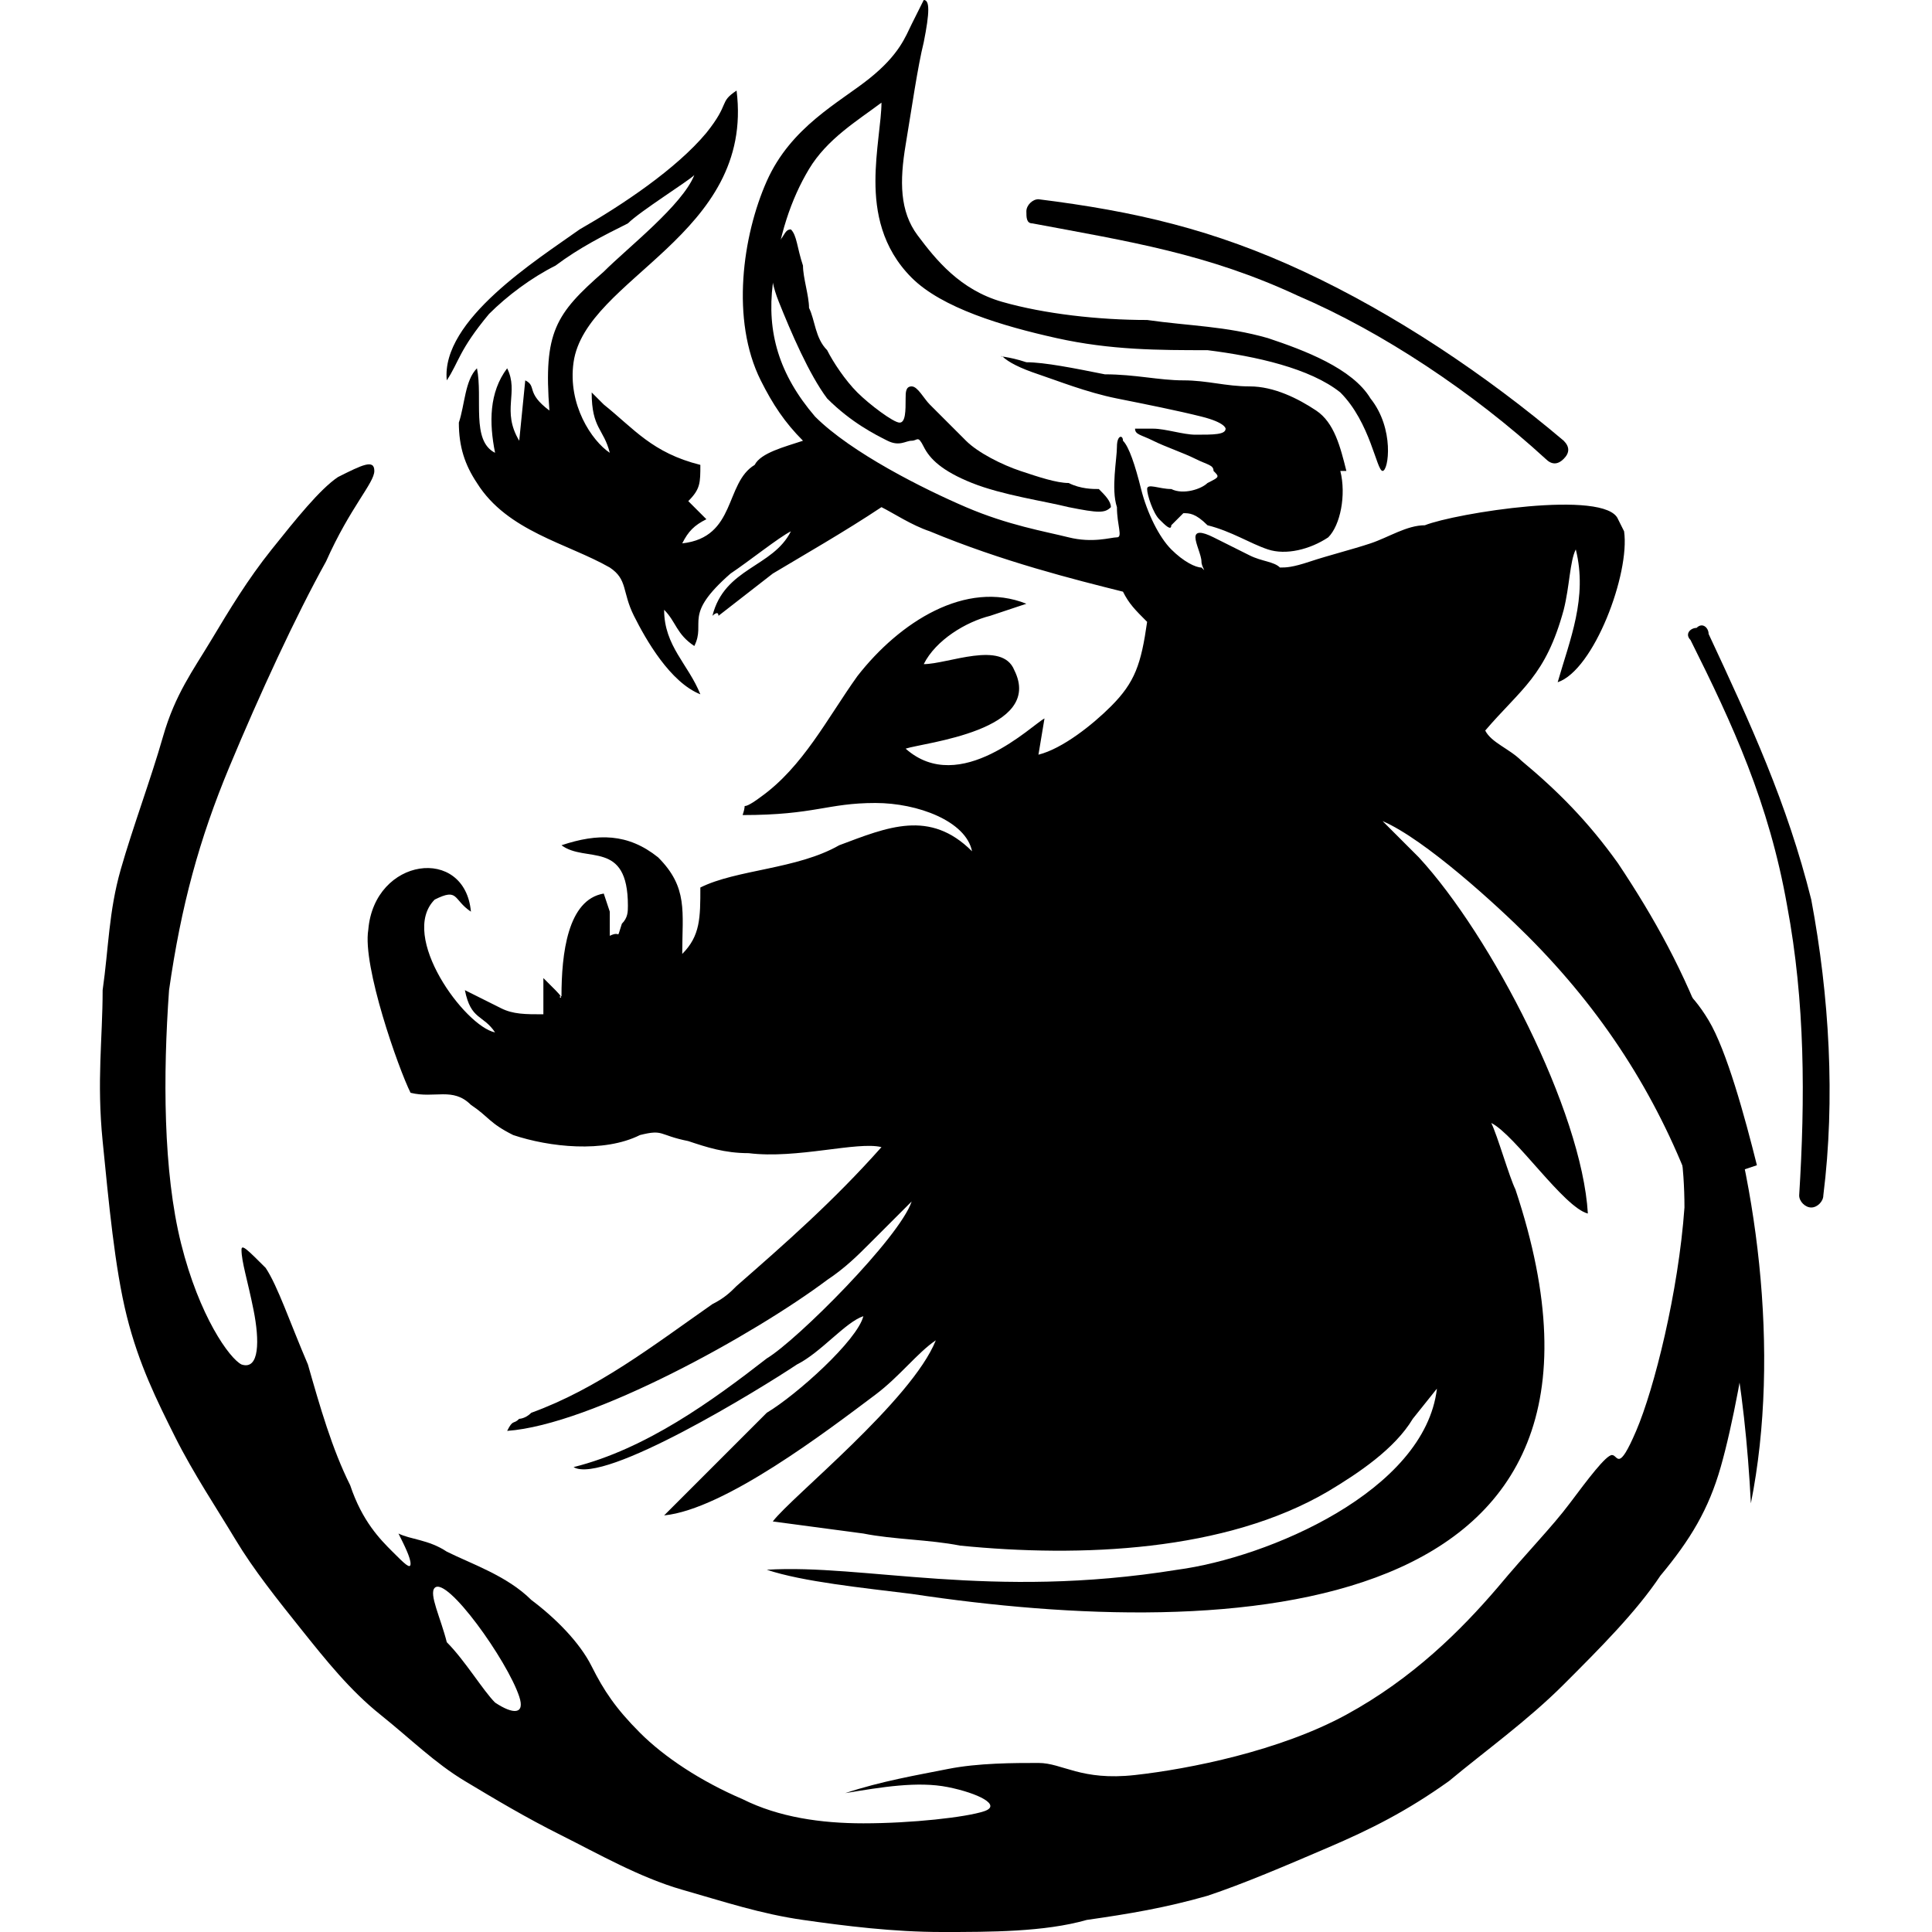
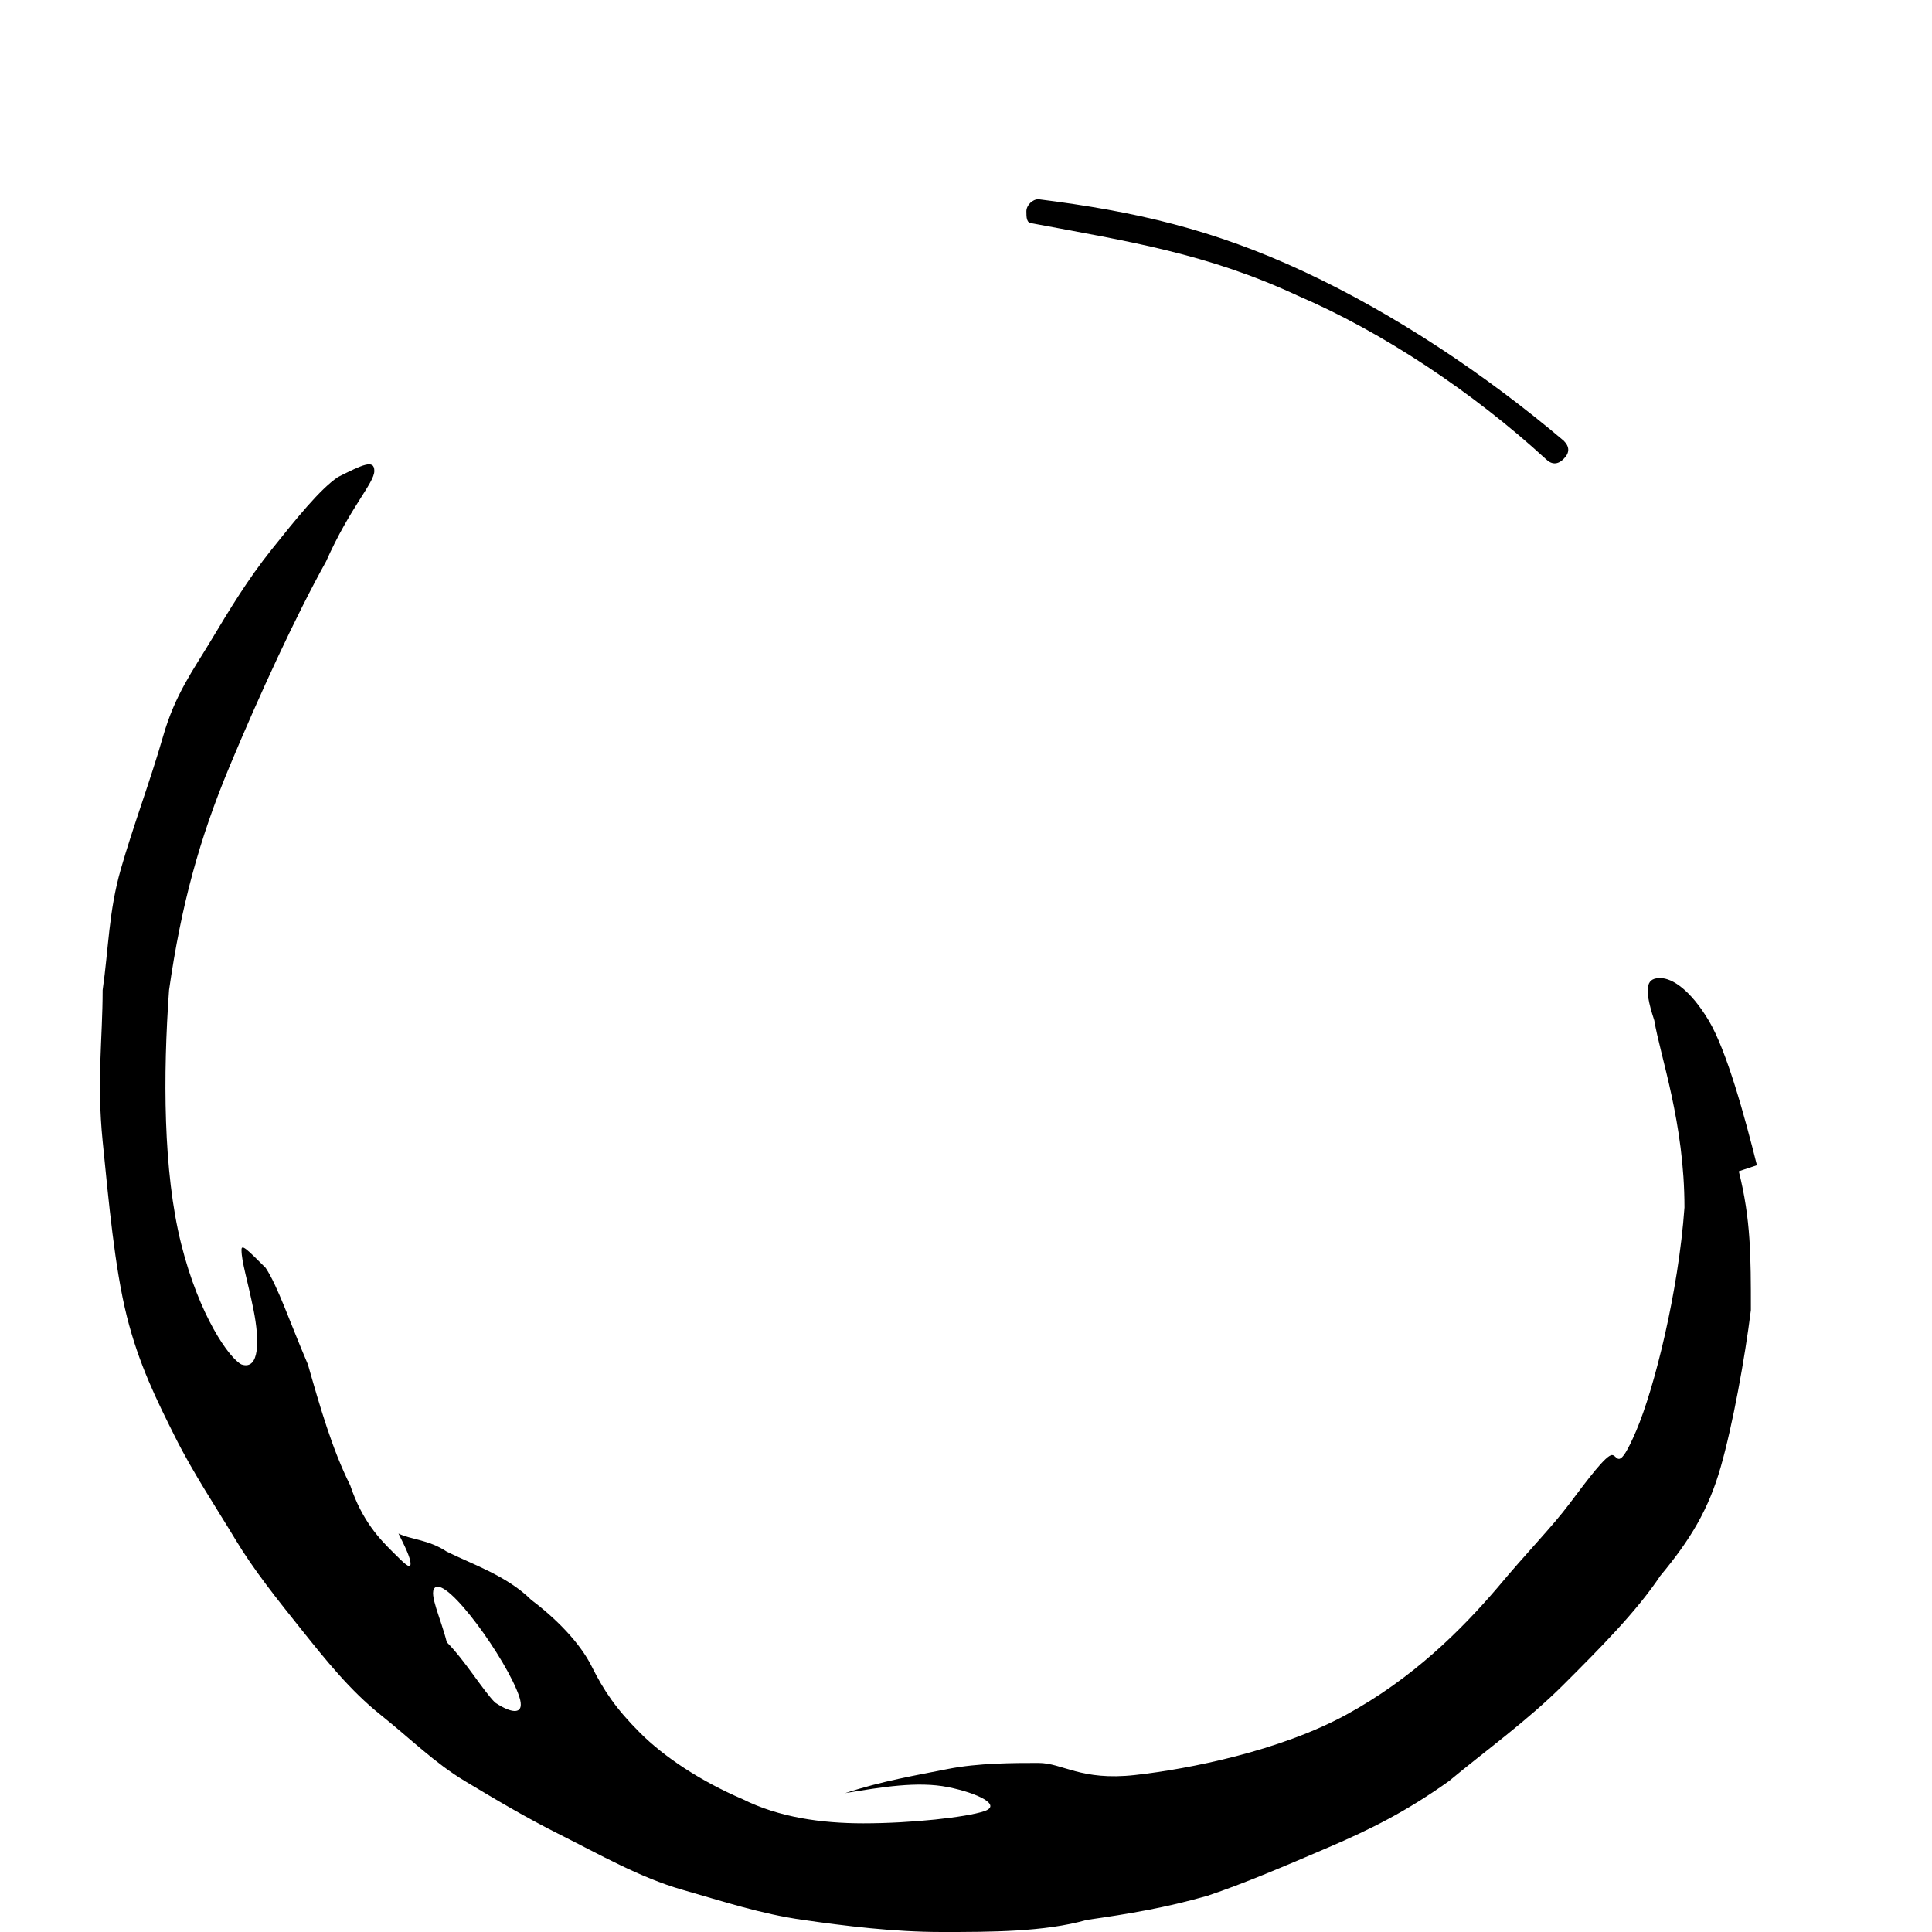
<svg xmlns="http://www.w3.org/2000/svg" version="1.1" id="Layer_1" x="0px" y="0px" viewBox="0 0 32 32" style="enable-background:new 0 0 32 32;" xml:space="preserve">
  <style type="text/css"> .st0{fill-rule:evenodd;clip-rule:evenodd;} </style>
  <g>
    <g id="Layer_1_00000109719594240726681530000012088708323069036976_">
-       <path class="st0" d="M22.3,7.8c-0.1-0.4-0.2-0.8-0.5-1c-0.3-0.2-0.7-0.4-1.1-0.4S20,6.3,19.6,6.3c-0.4,0-0.8-0.1-1.3-0.1 C17.8,6.1,17.3,6,17,6c-0.3-0.1-0.5-0.1-0.4-0.1c0.1,0.1,0.3,0.2,0.6,0.3c0.3,0.1,0.8,0.3,1.3,0.4c0.5,0.1,1,0.2,1.4,0.3 s0.4,0.2,0.4,0.2c0,0.1-0.2,0.1-0.5,0.1c-0.2,0-0.5-0.1-0.7-0.1c-0.2,0-0.3,0-0.3,0c0,0.1,0.1,0.1,0.3,0.2 c0.2,0.1,0.5,0.2,0.7,0.3s0.3,0.1,0.3,0.2C20.2,7.9,20.2,7.9,20,8c-0.1,0.1-0.4,0.2-0.6,0.1c-0.2,0-0.4-0.1-0.4,0 c0,0.1,0.1,0.4,0.2,0.5c0.1,0.1,0.2,0.2,0.2,0.1c0.1-0.1,0.2-0.2,0.2-0.2c0.1,0,0.2,0,0.4,0.2C20.4,8.8,20.7,9,21,9.1 c0.3,0.1,0.7,0,1-0.2c0.2-0.2,0.3-0.7,0.2-1.1L22.3,7.8z M18.6,9.8c0.1,0.2,0.2,0.3,0.4,0.5c-0.1,0.7-0.2,1-0.6,1.4 c-0.3,0.3-0.8,0.7-1.2,0.8l0.1-0.6c-0.2,0.1-1.4,1.3-2.3,0.5c0.3-0.1,2.3-0.3,1.8-1.3c-0.2-0.5-1.1-0.1-1.5-0.1 c0.2-0.4,0.7-0.7,1.1-0.8L17,10c-1-0.4-2.1,0.3-2.8,1.2c-0.5,0.7-0.9,1.5-1.6,2c-0.4,0.3-0.2,0-0.3,0.3c1.2,0,1.4-0.2,2.2-0.2 c0.7,0,1.5,0.3,1.6,0.8c-0.7-0.7-1.4-0.4-2.2-0.1c-0.7,0.4-1.7,0.4-2.3,0.7c0,0.5,0,0.8-0.3,1.1c0-0.7,0.1-1.1-0.4-1.6 c-0.5-0.4-1-0.4-1.6-0.2c0.4,0.3,1.1-0.1,1.1,1c0,0.1,0,0.2-0.1,0.3c-0.1,0.3,0,0.1-0.2,0.2c0-0.1,0-0.2,0-0.4L10,14.8 c-0.6,0.1-0.7,1-0.7,1.7c-0.1,0,0.1,0.1-0.1-0.1c0,0,0,0-0.1-0.1c0,0,0,0-0.1-0.1v0.6c-0.3,0-0.5,0-0.7-0.1l-0.6-0.3 c0.1,0.5,0.3,0.4,0.5,0.7c-0.5-0.1-1.6-1.6-1-2.2c0.4-0.2,0.3,0,0.6,0.2c-0.1-1.1-1.6-0.9-1.7,0.3c-0.1,0.6,0.5,2.3,0.7,2.7 c0.4,0.1,0.7-0.1,1,0.2c0.3,0.2,0.3,0.3,0.7,0.5c0.6,0.2,1.5,0.3,2.1,0c0.4-0.1,0.3,0,0.8,0.1c0.3,0.1,0.6,0.2,1,0.2 c0.8,0.1,1.8-0.2,2.2-0.1c-0.8,0.9-1.6,1.6-2.4,2.3c-0.1,0.1-0.2,0.2-0.4,0.3c-1,0.7-1.9,1.4-3,1.8c-0.1,0.1-0.2,0.1-0.2,0.1 c-0.1,0.1-0.1,0-0.2,0.2c1.4-0.1,4.1-1.6,5.3-2.5c0.3-0.2,0.5-0.4,0.7-0.6l0.7-0.7c-0.2,0.6-1.9,2.3-2.4,2.6 c-0.9,0.7-2,1.5-3.2,1.8c0.5,0.3,3.1-1.3,3.7-1.7c0.4-0.2,0.8-0.7,1.1-0.8c-0.1,0.4-1.1,1.3-1.6,1.6L11,25.1c1-0.1,2.7-1.4,3.5-2 c0.4-0.3,0.7-0.7,1-0.9c-0.4,1-2.4,2.6-2.7,3l1.5,0.2c0.5,0.1,1.1,0.1,1.6,0.2c2,0.2,4.4,0.1,6.1-0.9c0.5-0.3,1.1-0.7,1.4-1.2 l0.4-0.5c-0.2,1.7-2.8,2.8-4.3,3c-3.1,0.5-5.2-0.1-6.8,0c0.6,0.2,1.6,0.3,2.4,0.4c5.3,0.8,12.4,0.5,10-6.7 c-0.1-0.2-0.3-0.9-0.4-1.1c0.4,0.2,1.2,1.4,1.6,1.5c-0.1-1.7-1.6-4.6-2.8-5.9c-0.2-0.2-0.4-0.4-0.6-0.6c0.7,0.3,1.9,1.4,2.4,1.9 c2.5,2.5,3.5,5.5,3.7,9.4c0.5-2.5,0.1-5.5-0.7-7.7c-0.4-1.1-0.9-2-1.5-2.9c-0.5-0.7-1-1.2-1.6-1.7c-0.2-0.2-0.5-0.3-0.6-0.5 c0.6-0.7,1-0.9,1.3-2C26,9.7,26,9.3,26.1,9.1c0.2,0.8-0.1,1.5-0.3,2.2c0.6-0.2,1.2-1.8,1.1-2.5l-0.1-0.2c-0.2-0.5-2.7-0.1-3.2,0.1 C23.3,8.7,23,8.9,22.7,9c0,0,0,0,0,0c-0.3,0.1-0.7,0.2-1,0.3c-0.3,0.1-0.4,0.1-0.5,0.1c-0.1-0.1-0.3-0.1-0.5-0.2 c-0.2-0.1-0.4-0.2-0.6-0.3c-0.2-0.1-0.3-0.1-0.3,0c0,0.1,0.1,0.3,0.1,0.4s0.1,0.2,0,0.1c-0.1,0-0.3-0.1-0.5-0.3 c-0.2-0.2-0.4-0.6-0.5-1c-0.1-0.4-0.2-0.7-0.3-0.8c0-0.1-0.1-0.1-0.1,0.1c0,0.2-0.1,0.7,0,1c0,0.3,0.1,0.5,0,0.5s-0.4,0.1-0.8,0 c-0.4-0.1-1-0.2-1.7-0.5s-1.9-0.9-2.5-1.5c-0.6-0.7-0.8-1.4-0.7-2.2s0.3-1.4,0.6-1.9s0.8-0.8,1.2-1.1C14.6,2,14.5,2.5,14.5,3 s0.1,1.1,0.6,1.6c0.5,0.5,1.5,0.8,2.4,1c0.9,0.2,1.7,0.2,2.5,0.2c0.8,0.1,1.7,0.3,2.2,0.7c0.5,0.5,0.6,1.3,0.7,1.3 c0.1,0,0.2-0.7-0.2-1.2c-0.3-0.5-1.1-0.8-1.7-1c-0.7-0.2-1.3-0.2-2-0.3c-0.8,0-1.7-0.1-2.4-0.3c-0.7-0.2-1.1-0.7-1.4-1.1 S14.9,3,15,2.4c0.1-0.6,0.2-1.3,0.3-1.7c0.1-0.5,0.1-0.7,0-0.7c0,0-0.1,0.2-0.2,0.4c-0.1,0.2-0.2,0.5-0.7,0.9 c-0.5,0.4-1.3,0.8-1.7,1.7s-0.6,2.3-0.1,3.3c0.2,0.4,0.4,0.7,0.7,1c-0.3,0.1-0.7,0.2-0.8,0.4C12,8,12.2,8.9,11.3,9 c0.1-0.2,0.2-0.3,0.4-0.4c0,0-0.1-0.1-0.1-0.1l-0.2-0.2c0.2-0.2,0.2-0.3,0.2-0.6c-0.8-0.2-1.1-0.6-1.6-1L9.9,6.6c0,0,0,0-0.1-0.1 c0,0.6,0.2,0.6,0.3,1C9.8,7.3,9.4,6.7,9.5,6c0.2-1.4,3-2.1,2.7-4.5c-0.3,0.2-0.1,0.2-0.5,0.7c-0.5,0.6-1.4,1.2-2.1,1.6 C8.9,4.3,7.3,5.3,7.4,6.3C7.6,6,7.6,5.8,8.1,5.2c0.3-0.3,0.7-0.6,1.1-0.8c0.4-0.3,0.8-0.5,1.2-0.7c0.2-0.2,1-0.7,1.1-0.8 c-0.2,0.5-1.1,1.2-1.5,1.6c-0.8,0.7-1,1-0.9,2.3C8.7,6.5,8.9,6.4,8.7,6.3l-0.1,1C8.3,6.8,8.6,6.5,8.4,6.1C8.1,6.5,8.1,7,8.2,7.5 C7.8,7.3,8,6.6,7.9,6.1C7.7,6.3,7.7,6.7,7.6,7c0,0.4,0.1,0.7,0.3,1c0.5,0.8,1.5,1,2.2,1.4c0.3,0.2,0.2,0.4,0.4,0.8 c0.2,0.4,0.6,1.1,1.1,1.3C11.4,11,11,10.7,11,10.1c0.2,0.2,0.2,0.4,0.5,0.6c0.2-0.4-0.2-0.5,0.6-1.2c0.3-0.2,0.8-0.6,1-0.7 c-0.3,0.6-1.1,0.6-1.3,1.4c0,0,0.1-0.1,0.1,0l0.9-0.7c0.5-0.3,1.2-0.7,1.8-1.1c0.2,0.1,0.5,0.3,0.8,0.4 C16.6,9.3,17.8,9.6,18.6,9.8L18.6,9.8L18.6,9.8z" />
      <path class="st0" d="M7.2,26.3c0.1-0.1,0.4,0.2,0.7,0.6c0.3,0.4,0.6,0.9,0.7,1.2c0.1,0.3-0.1,0.3-0.4,0.1c-0.2-0.2-0.5-0.7-0.8-1 C7.3,26.8,7.1,26.4,7.2,26.3L7.2,26.3z M28.8,19.4c0.2,0.8,0.2,1.4,0.2,2.3c-0.1,0.8-0.3,1.9-0.5,2.6s-0.5,1.2-1,1.8 c-0.4,0.6-1,1.2-1.6,1.8c-0.6,0.6-1.3,1.1-1.9,1.6c-0.7,0.5-1.3,0.8-2,1.1c-0.7,0.3-1.4,0.6-2,0.8c-0.7,0.2-1.3,0.3-2,0.4 C17.3,32,16.4,32,15.6,32c-0.8,0-1.6-0.1-2.3-0.2c-0.7-0.1-1.3-0.3-2-0.5c-0.7-0.2-1.4-0.6-2-0.9s-1.1-0.6-1.6-0.9 c-0.5-0.3-0.9-0.7-1.4-1.1c-0.5-0.4-0.9-0.9-1.3-1.4c-0.4-0.5-0.8-1-1.1-1.5c-0.3-0.5-0.7-1.1-1-1.7s-0.6-1.2-0.8-2 c-0.2-0.8-0.3-1.9-0.4-2.9c-0.1-1,0-1.7,0-2.5c0.1-0.7,0.1-1.3,0.3-2c0.2-0.7,0.5-1.5,0.7-2.2c0.2-0.7,0.5-1.1,0.8-1.6 c0.3-0.5,0.6-1,1-1.5c0.4-0.5,0.8-1,1.1-1.2C6,7.7,6.2,7.6,6.2,7.8c0,0.2-0.4,0.6-0.8,1.5c-0.5,0.9-1.1,2.2-1.6,3.4 C3.3,13.9,3,15,2.8,16.4c-0.1,1.4-0.1,3,0.2,4.2s0.8,1.9,1,2c0.3,0.1,0.3-0.4,0.2-0.9c-0.1-0.5-0.2-0.8-0.2-1c0-0.1,0.1,0,0.4,0.3 c0.2,0.3,0.4,0.9,0.7,1.6c0.2,0.7,0.4,1.4,0.7,2c0.2,0.6,0.5,0.9,0.7,1.1c0.2,0.2,0.3,0.3,0.3,0.2c0-0.1-0.1-0.3-0.2-0.5 c0.2,0.1,0.5,0.1,0.8,0.3c0.4,0.2,1,0.4,1.4,0.8c0.4,0.3,0.8,0.7,1,1.1c0.2,0.4,0.4,0.7,0.8,1.1c0.4,0.4,1,0.8,1.7,1.1 c0.6,0.3,1.3,0.4,2,0.4c0.8,0,1.7-0.1,2-0.2c0.3-0.1-0.1-0.3-0.6-0.4c-0.5-0.1-1.1,0-1.7,0.1c0.6-0.2,1.2-0.3,1.7-0.4 c0.5-0.1,1.1-0.1,1.5-0.1s0.7,0.3,1.6,0.2c0.9-0.1,2.4-0.4,3.5-1c1.1-0.6,1.9-1.4,2.5-2.1c0.5-0.6,0.9-1,1.2-1.4 c0.3-0.4,0.6-0.8,0.7-0.8c0.1,0,0.1,0.3,0.4-0.4s0.7-2.3,0.8-3.7c0-1.4-0.4-2.5-0.5-3.1c-0.2-0.6-0.1-0.7,0.1-0.7 c0.2,0,0.5,0.2,0.8,0.7s0.6,1.6,0.8,2.4L28.8,19.4z" />
-       <path class="st0" d="M28,10.6c-0.1-0.1,0-0.2,0.1-0.2c0.1-0.1,0.2,0,0.2,0.1l0,0c0.7,1.5,1.3,2.8,1.7,4.4c0.3,1.6,0.4,3.3,0.2,4.9 c0,0.1-0.1,0.2-0.2,0.2c-0.1,0-0.2-0.1-0.2-0.2c0.1-1.6,0.1-3.2-0.2-4.8C29.3,13.3,28.7,12,28,10.6L28,10.6L28,10.6z" />
      <path class="st0" d="M17.1,3.7C17,3.7,17,3.6,17,3.5s0.1-0.2,0.2-0.2l0,0c1.6,0.2,2.9,0.5,4.4,1.2c1.5,0.7,3,1.7,4.3,2.8 c0.1,0.1,0.1,0.2,0,0.3c-0.1,0.1-0.2,0.1-0.3,0c-1.2-1.1-2.7-2.1-4.1-2.7C20,4.2,18.7,4,17.1,3.7L17.1,3.7L17.1,3.7z" />
-       <path class="st0" d="M12.8,4.2c0-0.1,0-0.1,0.1-0.2s0.1-0.2,0.2-0.2c0.1,0.1,0.1,0.3,0.2,0.6c0,0.2,0.1,0.5,0.1,0.7 c0.1,0.2,0.1,0.5,0.3,0.7C13.8,6,14,6.3,14.2,6.5S14.8,7,14.9,7c0.1,0,0.1-0.2,0.1-0.4c0-0.1,0-0.2,0.1-0.2c0.1,0,0.2,0.2,0.3,0.3 c0.2,0.2,0.4,0.4,0.6,0.6c0.2,0.2,0.6,0.4,0.9,0.5c0.3,0.1,0.6,0.2,0.8,0.2c0.2,0.1,0.4,0.1,0.5,0.1c0.1,0.1,0.2,0.2,0.2,0.3 c-0.1,0.1-0.2,0.1-0.7,0c-0.4-0.1-1.1-0.2-1.6-0.4c-0.5-0.2-0.7-0.4-0.8-0.6s-0.1-0.1-0.2-0.1c-0.1,0-0.2,0.1-0.4,0 s-0.6-0.3-1-0.7c-0.3-0.4-0.6-1.1-0.8-1.6S12.8,4.3,12.8,4.2L12.8,4.2z" />
    </g>
  </g>
</svg>